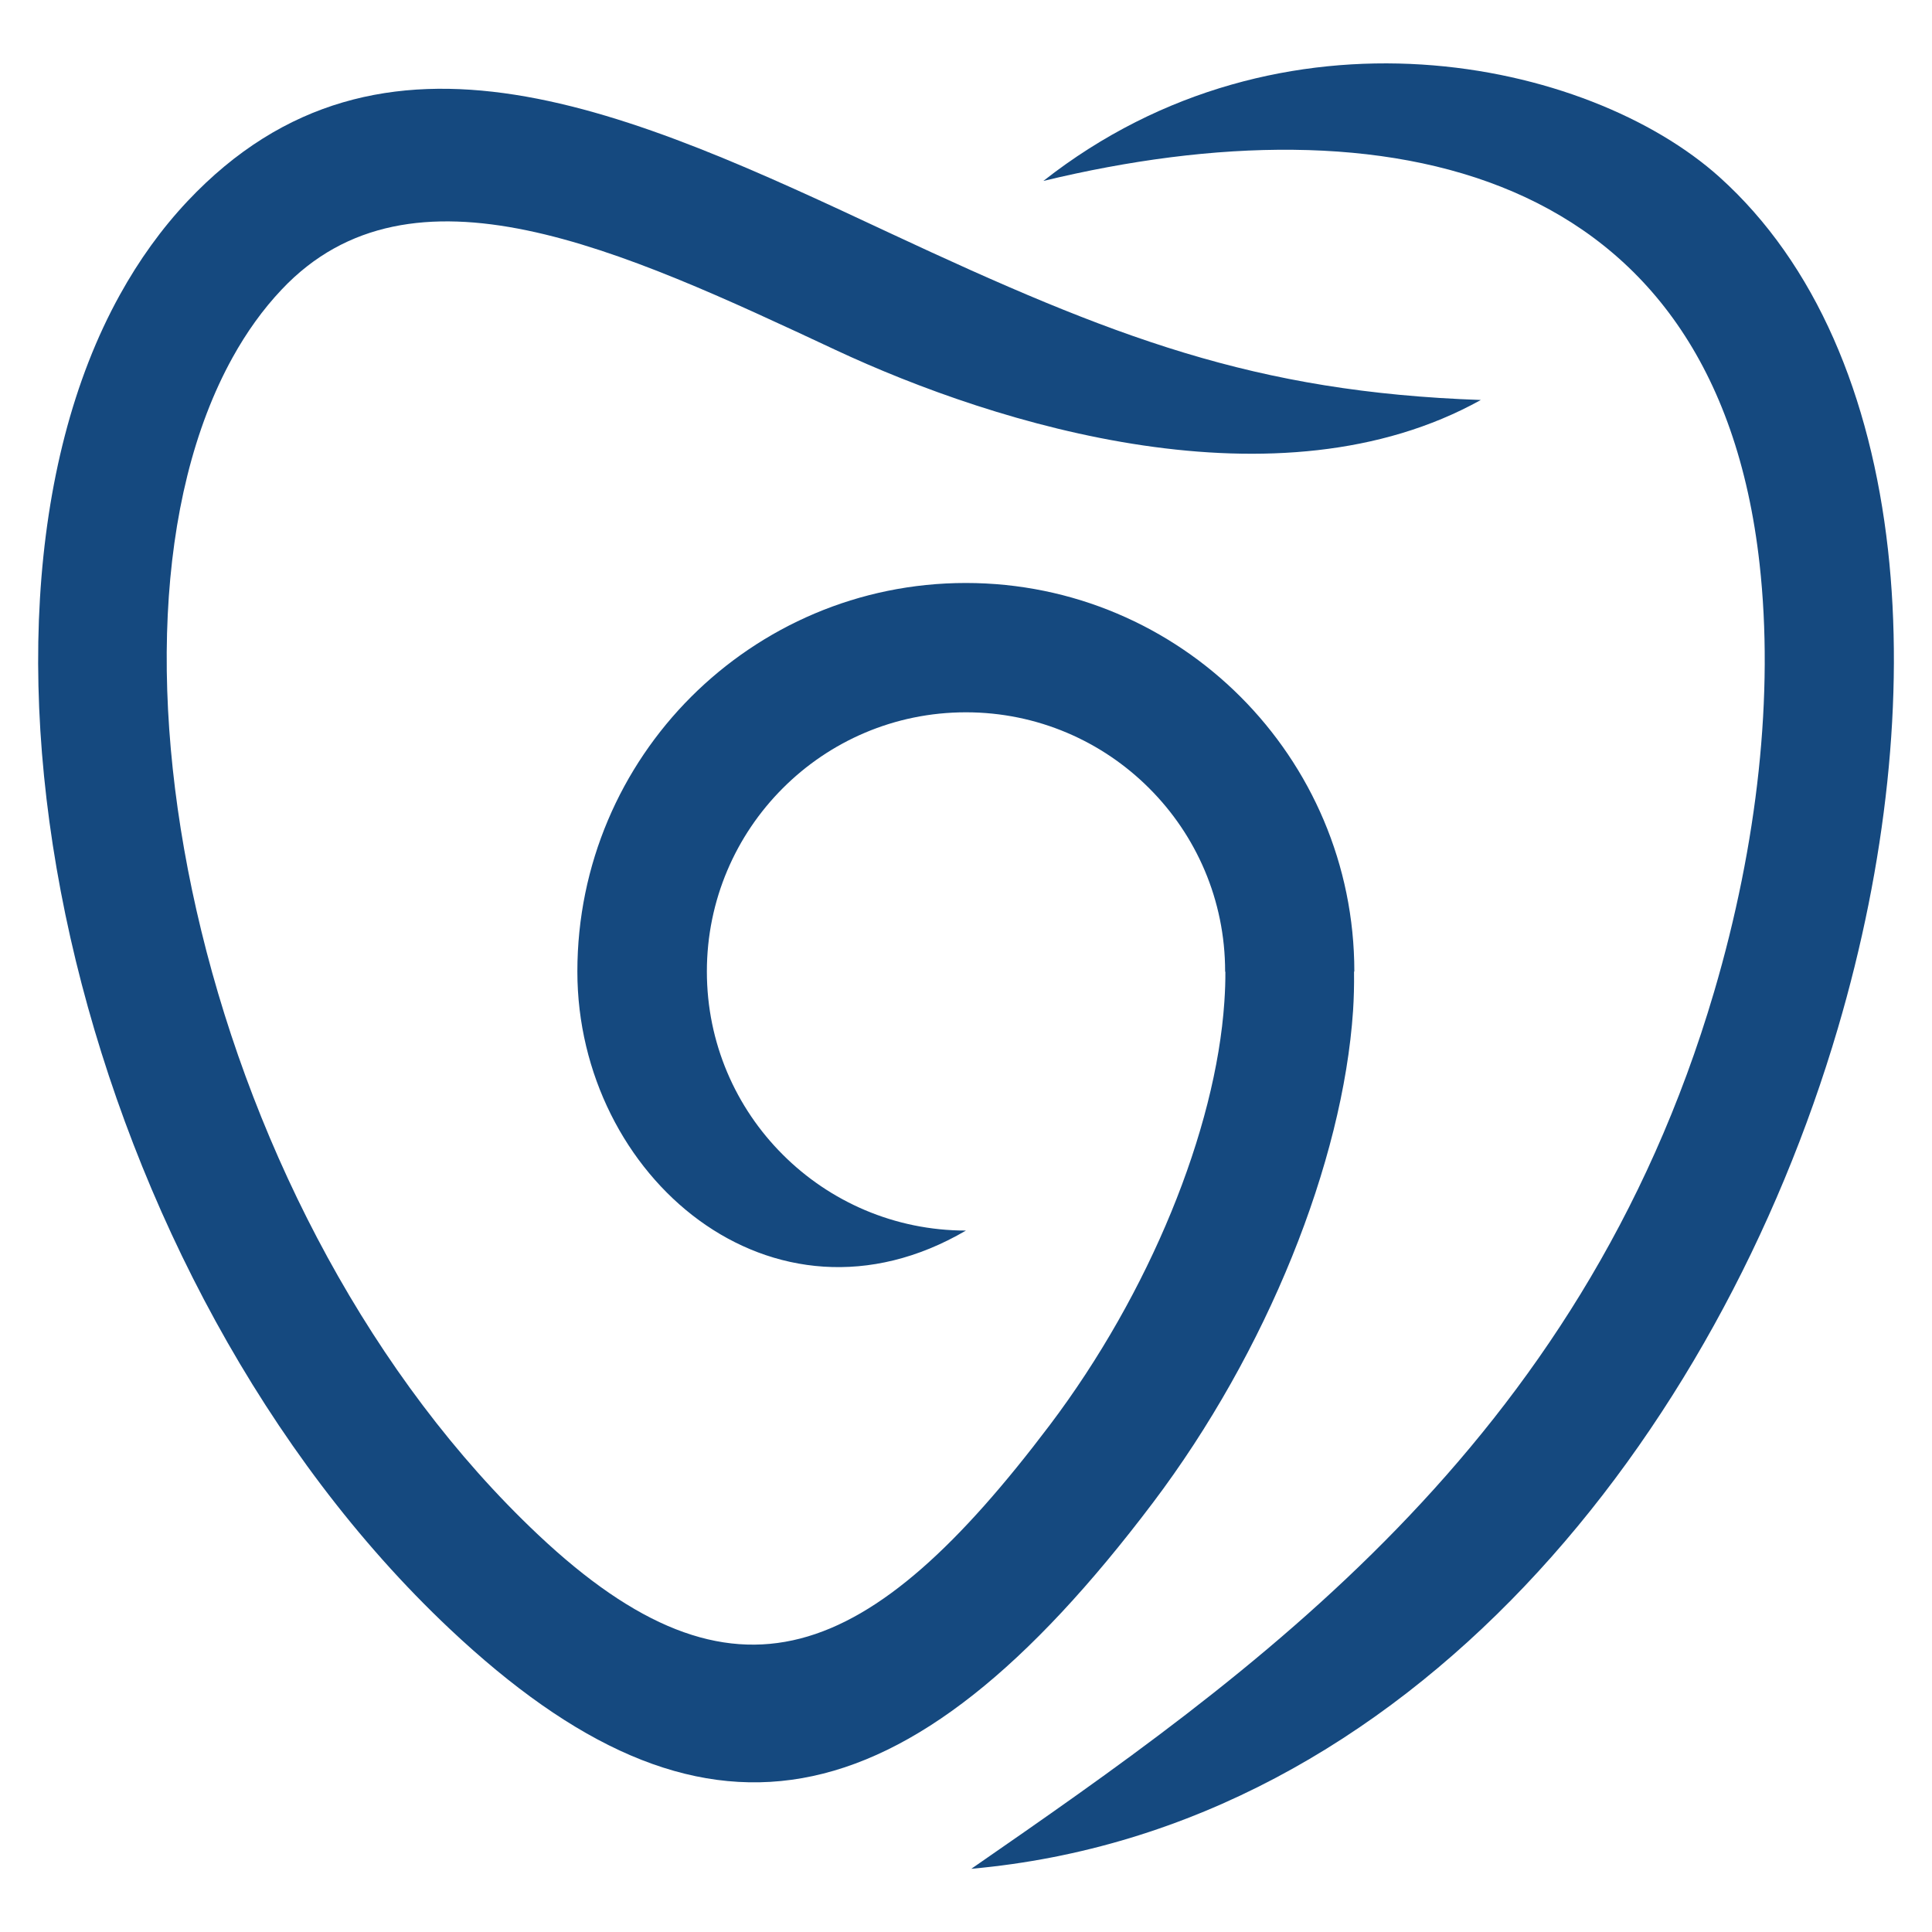
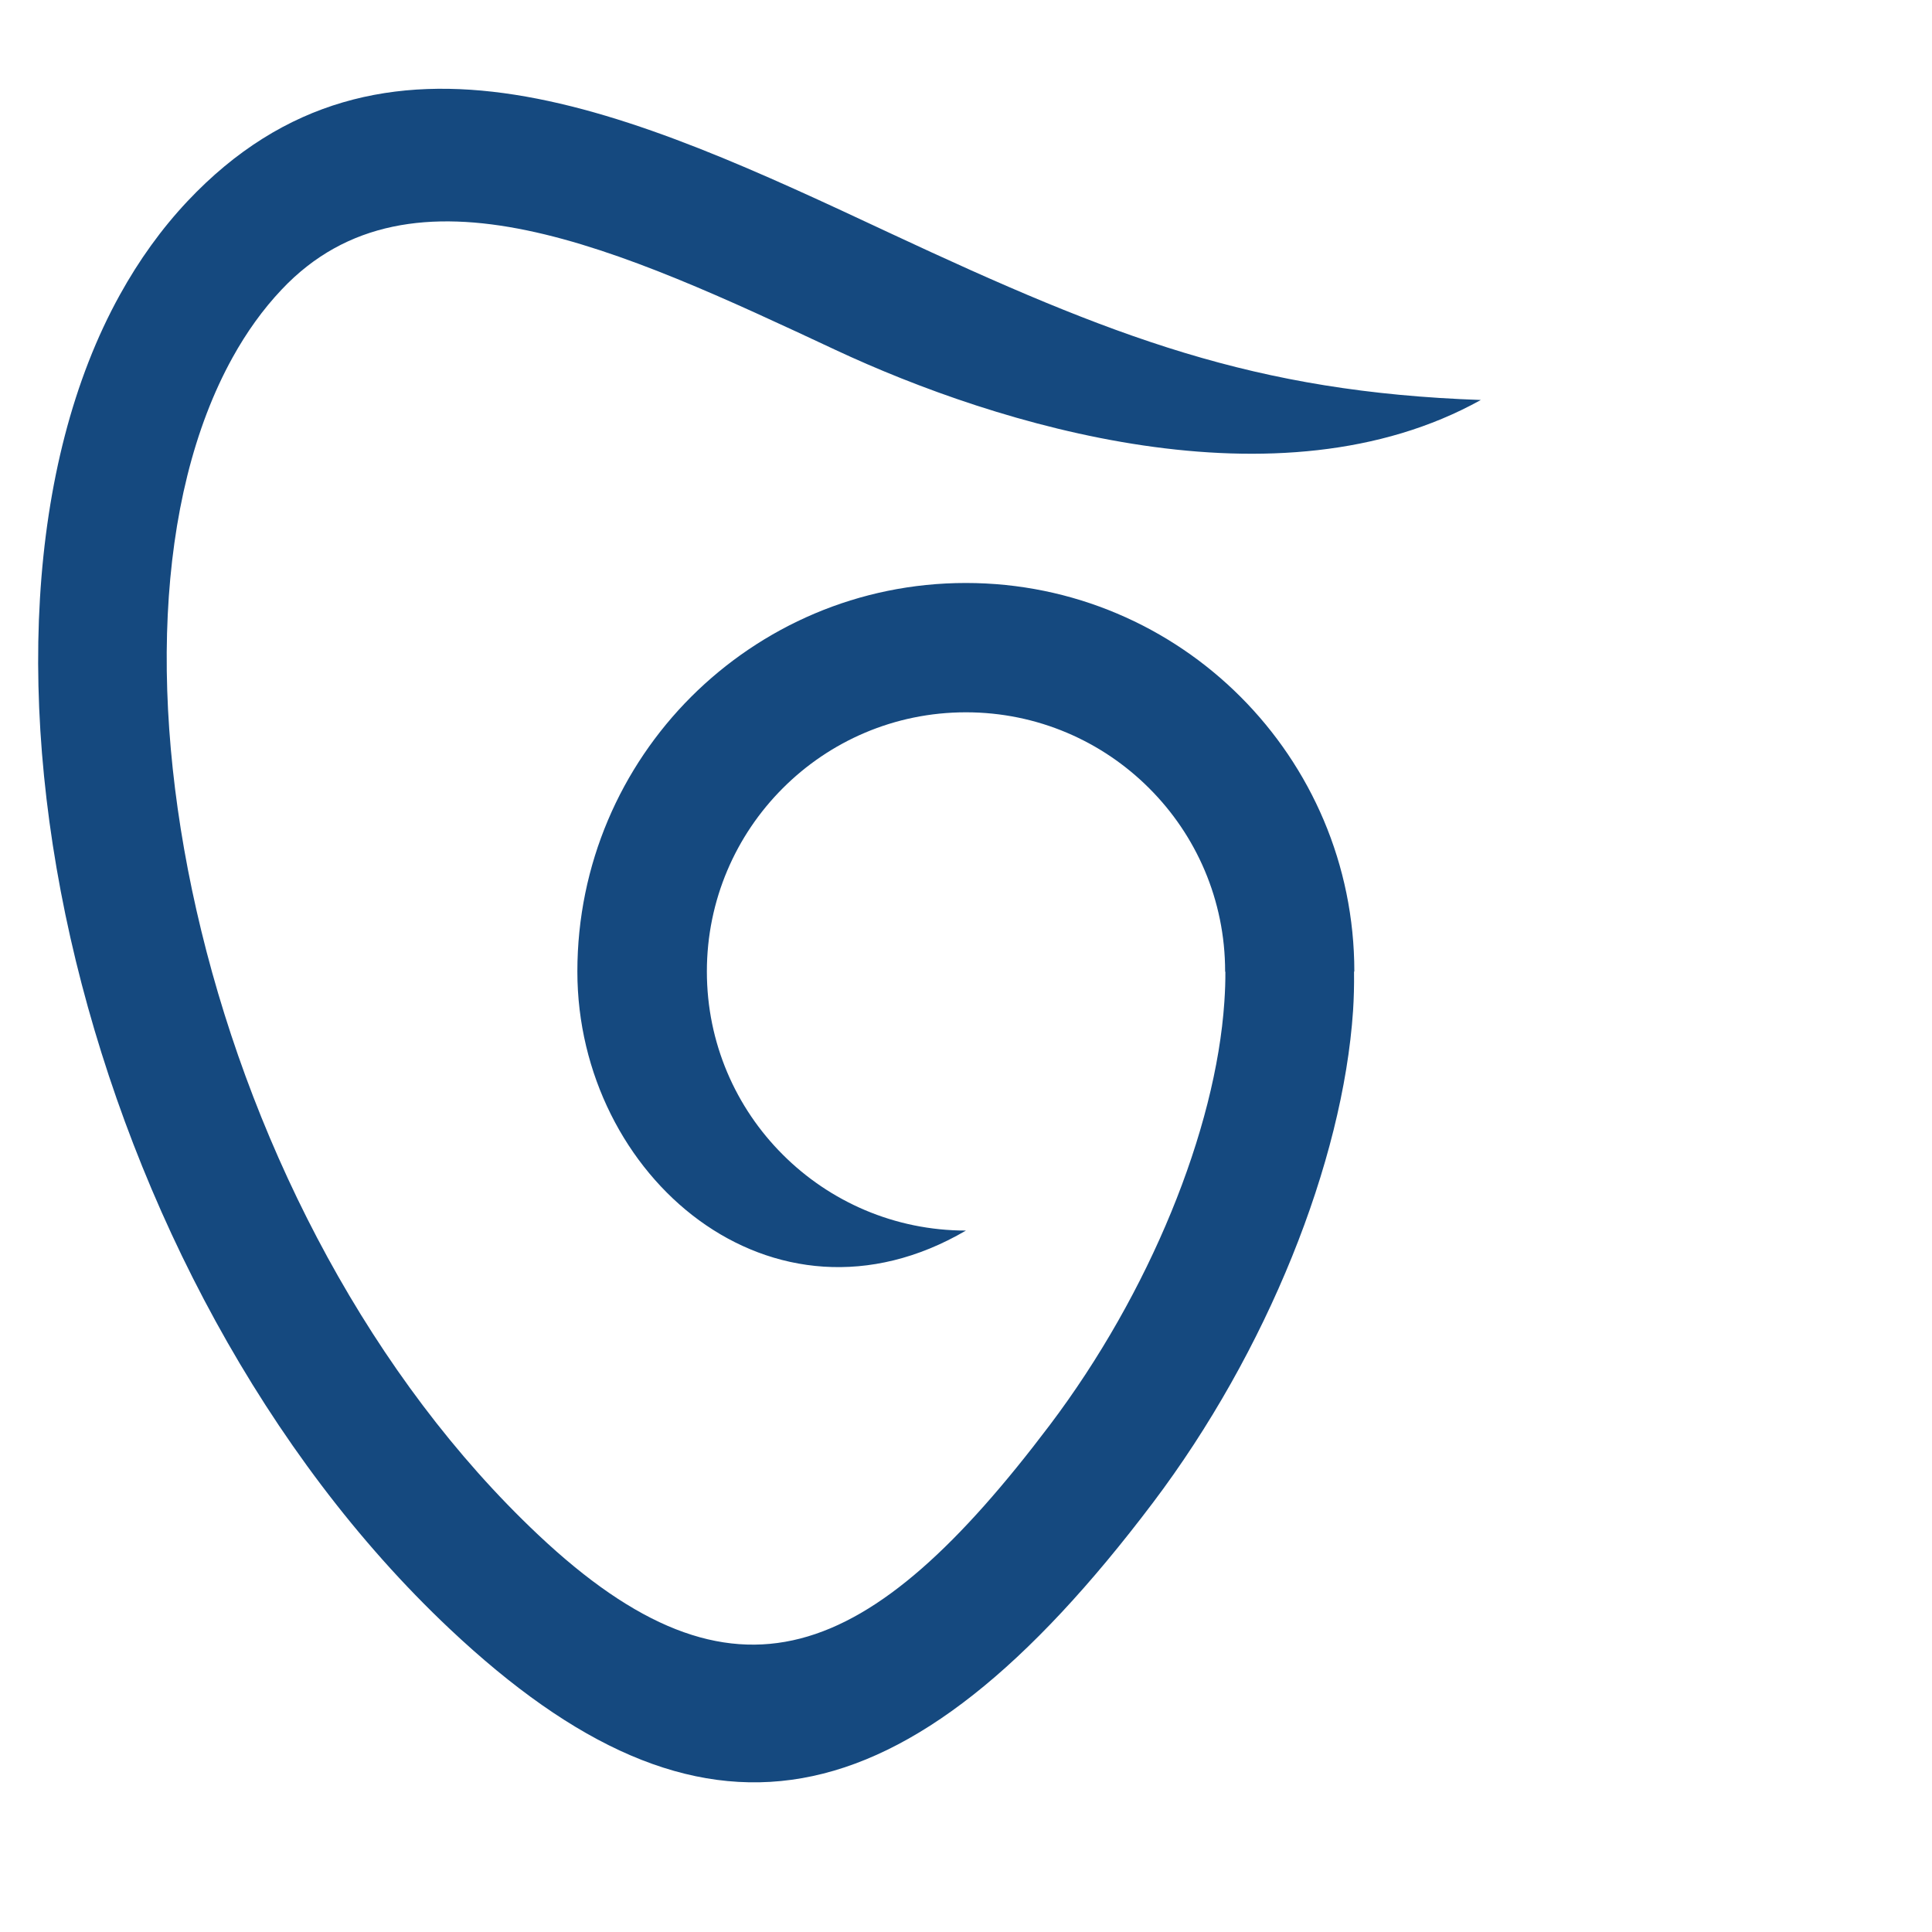
<svg xmlns="http://www.w3.org/2000/svg" version="1.1" id="Layer_1" x="0px" y="0px" width="32px" height="32px" viewBox="120.225 4.501 32 32" enable-background="new 120.225 4.501 32 32" xml:space="preserve">
  <g>
-     <path fill="#15497F" d="M137.506,7.498c3.952-3.104,9.027-2.017,11.2-0.063c1.599,1.439,2.506,3.63,2.79,6.171   c0.271,2.427-0.026,5.196-0.83,7.926c-1.98,6.729-7.07,13.271-14.353,13.922c4.626-3.203,10.083-6.987,12.303-14.525   c0.724-2.461,0.993-4.938,0.753-7.089C148.634,7.234,143.178,6.128,137.506,7.498L137.506,7.498z" />
    <path fill="#15497F" d="M129.788,20.593c0-1.777,0.721-3.387,1.885-4.551c1.165-1.163,2.772-1.885,4.549-1.885   s3.387,0.721,4.55,1.885c1.164,1.165,1.885,2.773,1.885,4.551h-0.005c0.003,0.229-0.003,0.446-0.016,0.648   c-0.169,2.51-1.425,5.647-3.316,8.151c-4.121,5.456-7.486,6.009-11.647,2.088c-3.071-2.894-5.202-7.004-6.191-11.06   c-1.002-4.116-0.828-8.226,0.729-11.037c0.316-0.572,0.69-1.093,1.12-1.55c3.213-3.409,7.366-1.468,11.635,0.529   c3.717,1.737,6.038,2.632,9.786,2.764c-3.343,1.858-8.004,0.426-10.69-0.83c-3.557-1.664-7.02-3.283-9.173-0.998   c-0.312,0.33-0.58,0.706-0.811,1.123c-1.291,2.33-1.402,5.873-0.519,9.497c0.897,3.685,2.82,7.403,5.58,10.004   c3.255,3.067,5.498,2.121,8.475-1.819c1.652-2.188,2.747-4.884,2.89-7.005c0.013-0.189,0.018-0.356,0.017-0.498l-0.004-0.008   c0-1.186-0.48-2.259-1.258-3.035c-0.776-0.777-1.85-1.258-3.035-1.258c-1.185,0-2.258,0.48-3.034,1.258   c-0.776,0.776-1.257,1.85-1.257,3.035s0.48,2.258,1.257,3.033c0.776,0.777,1.851,1.258,3.034,1.258   C133.021,26.757,129.788,23.987,129.788,20.593L129.788,20.593z" />
  </g>
</svg>